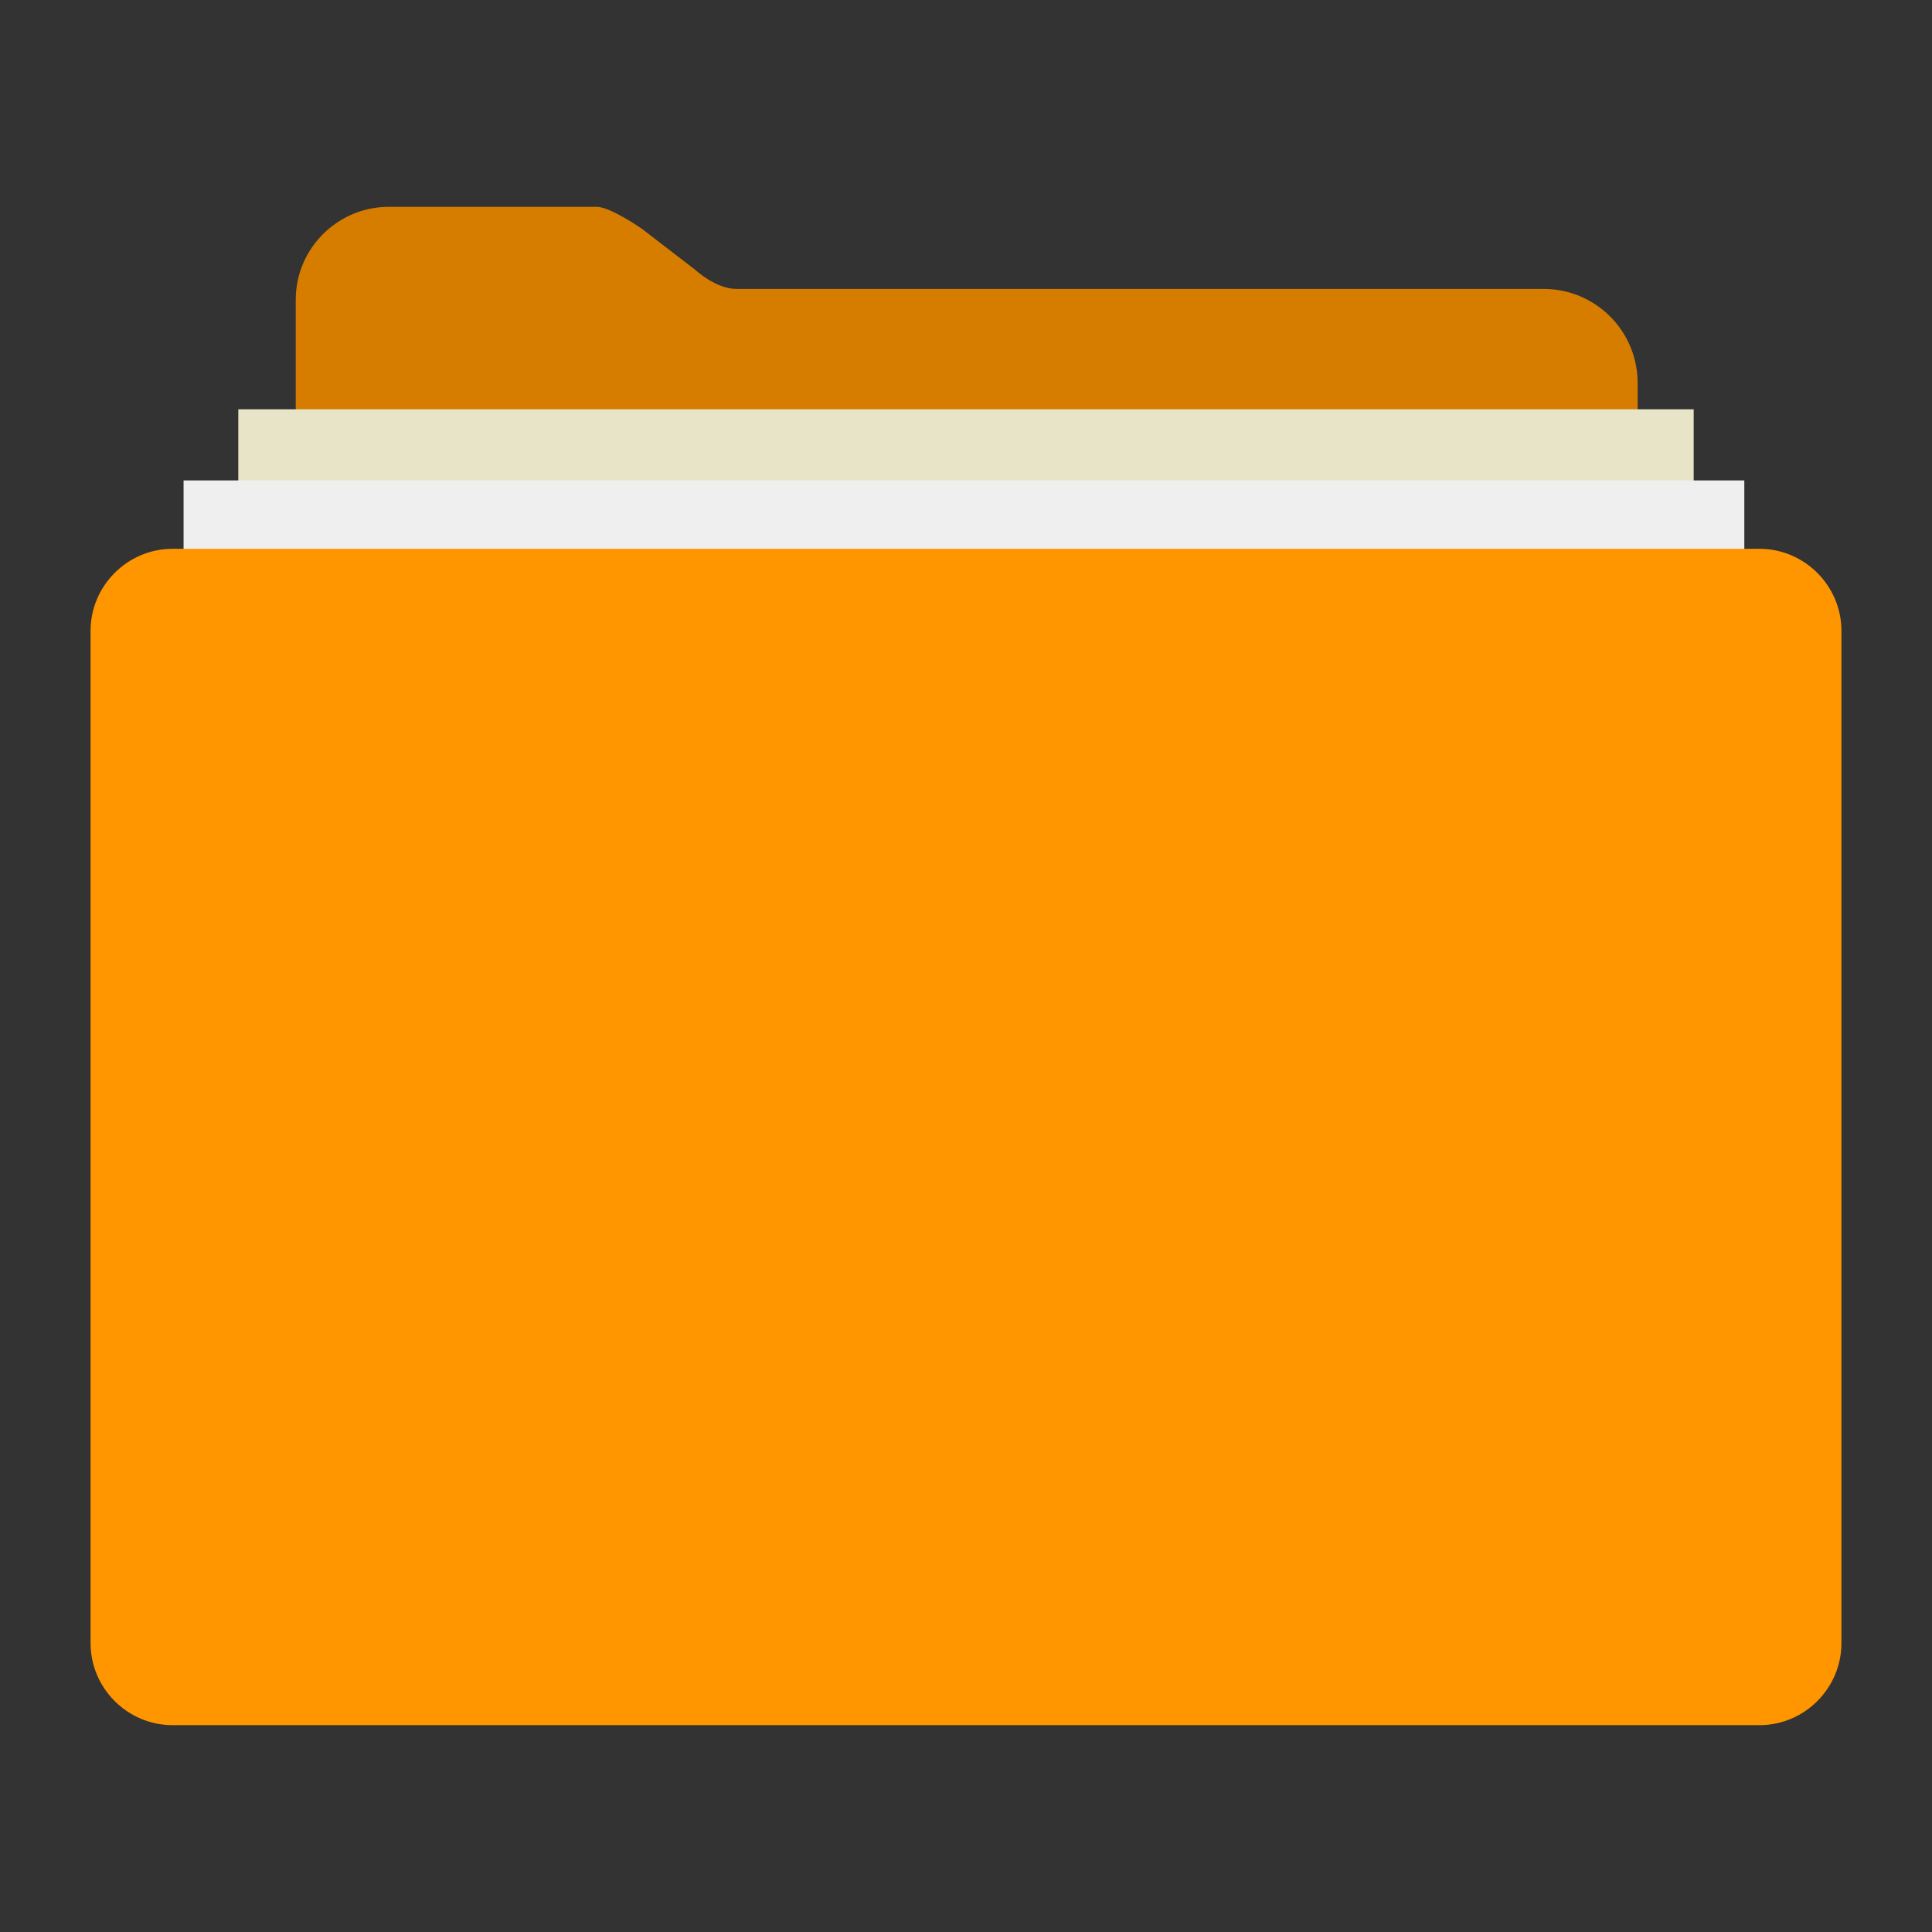
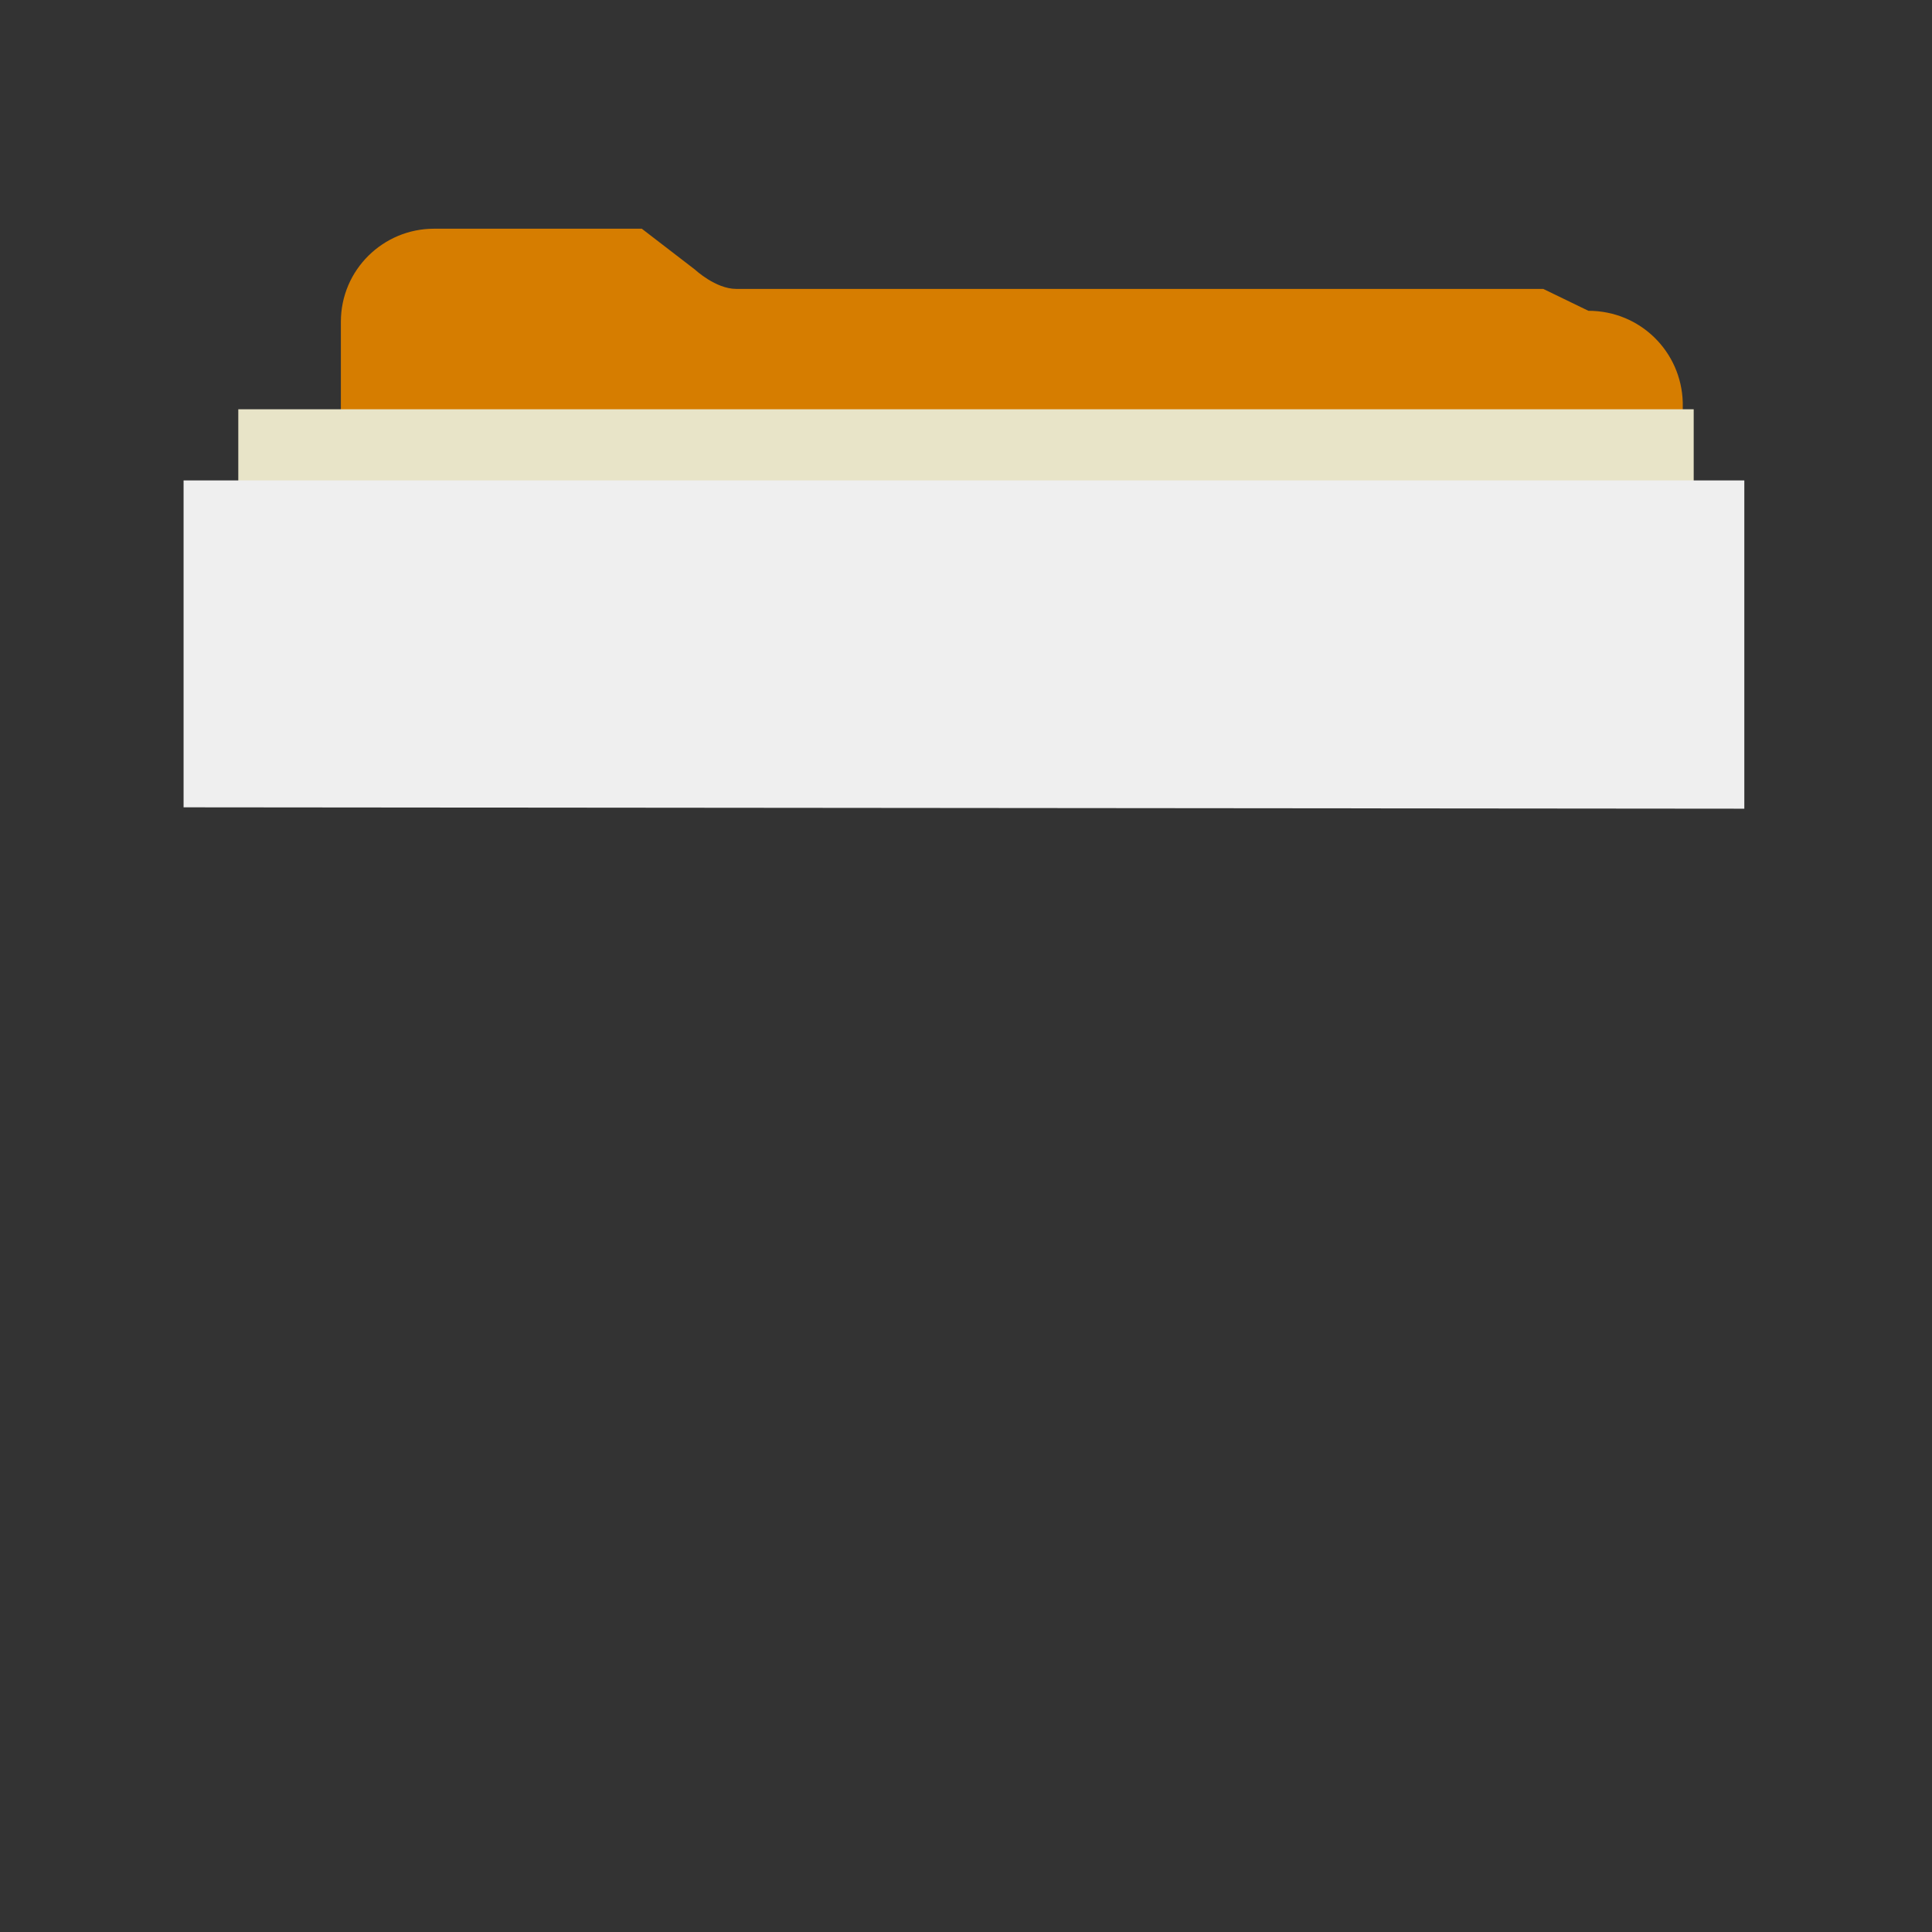
<svg xmlns="http://www.w3.org/2000/svg" xml:space="preserve" width="210mm" height="210mm" style="shape-rendering:geometricPrecision; text-rendering:geometricPrecision; image-rendering:optimizeQuality; fill-rule:evenodd; clip-rule:evenodd" viewBox="0 0 21000 21000">
  <rect x="0" y="0" width="21000" height="21000" fill="#333333" stroke="none" />
  <defs>
    <style type="text/css">  .fil0 {fill:#D67D00} .fil1 {fill:#E8E4C8} .fil2 {fill:#EFEFEF} .fil3 {fill:#FF9600}  </style>
  </defs>
  <g id="Слой_x0020_1">
    <g id="_1878100615824">
-       <path class="fil0" d="M16774.35 3140.27l-8772.23 0c-223.03,0 -446.03,-208.16 -446.03,-208.16l-579.85 -446.03c0,0 -341.95,-237.91 -490.65,-237.91l-2259.97 0c-550.11,0 -1011.05,446.03 -1011.05,1011.05l0 4237.41c0,550.12 446.03,1011.05 1011.05,1011.05l12563.56 0c550.11,0 1011.05,-446.03 1011.05,-1011.05l0 -3360.22c-14.87,-550.11 -460.9,-996.14 -1025.88,-996.14z" />
+       <path class="fil0" d="M16774.35 3140.27l-8772.23 0c-223.03,0 -446.03,-208.16 -446.03,-208.16l-579.85 -446.03l-2259.97 0c-550.11,0 -1011.05,446.03 -1011.05,1011.05l0 4237.41c0,550.12 446.03,1011.05 1011.05,1011.05l12563.56 0c550.11,0 1011.05,-446.03 1011.05,-1011.05l0 -3360.22c-14.87,-550.11 -460.9,-996.14 -1025.88,-996.14z" />
      <path class="fil1" d="M2590.13 4448.65l15819.67 0 0 3508.89 -15819.67 0c0,0.04 0,-3508.89 0,-3508.89z" />
      <path class="fil2" d="M1995.43 5221.79l16964.52 0 0 3568.35 -16964.52 -14.87c0,-0.01 0,-3553.48 0,-3553.48z" />
-       <path class="fil3" d="M1876.47 5965.23l17247.06 0c490.65,0 892.09,401.44 892.09,892.09l0 11002.41c0,490.66 -401.44,892.1 -892.09,892.1l-17247.06 0c-490.65,-0.04 -892.09,-401.49 -892.09,-892.1l0 -11002.45c0,-490.61 401.44,-892.05 892.09,-892.05z" />
    </g>
  </g>
</svg>